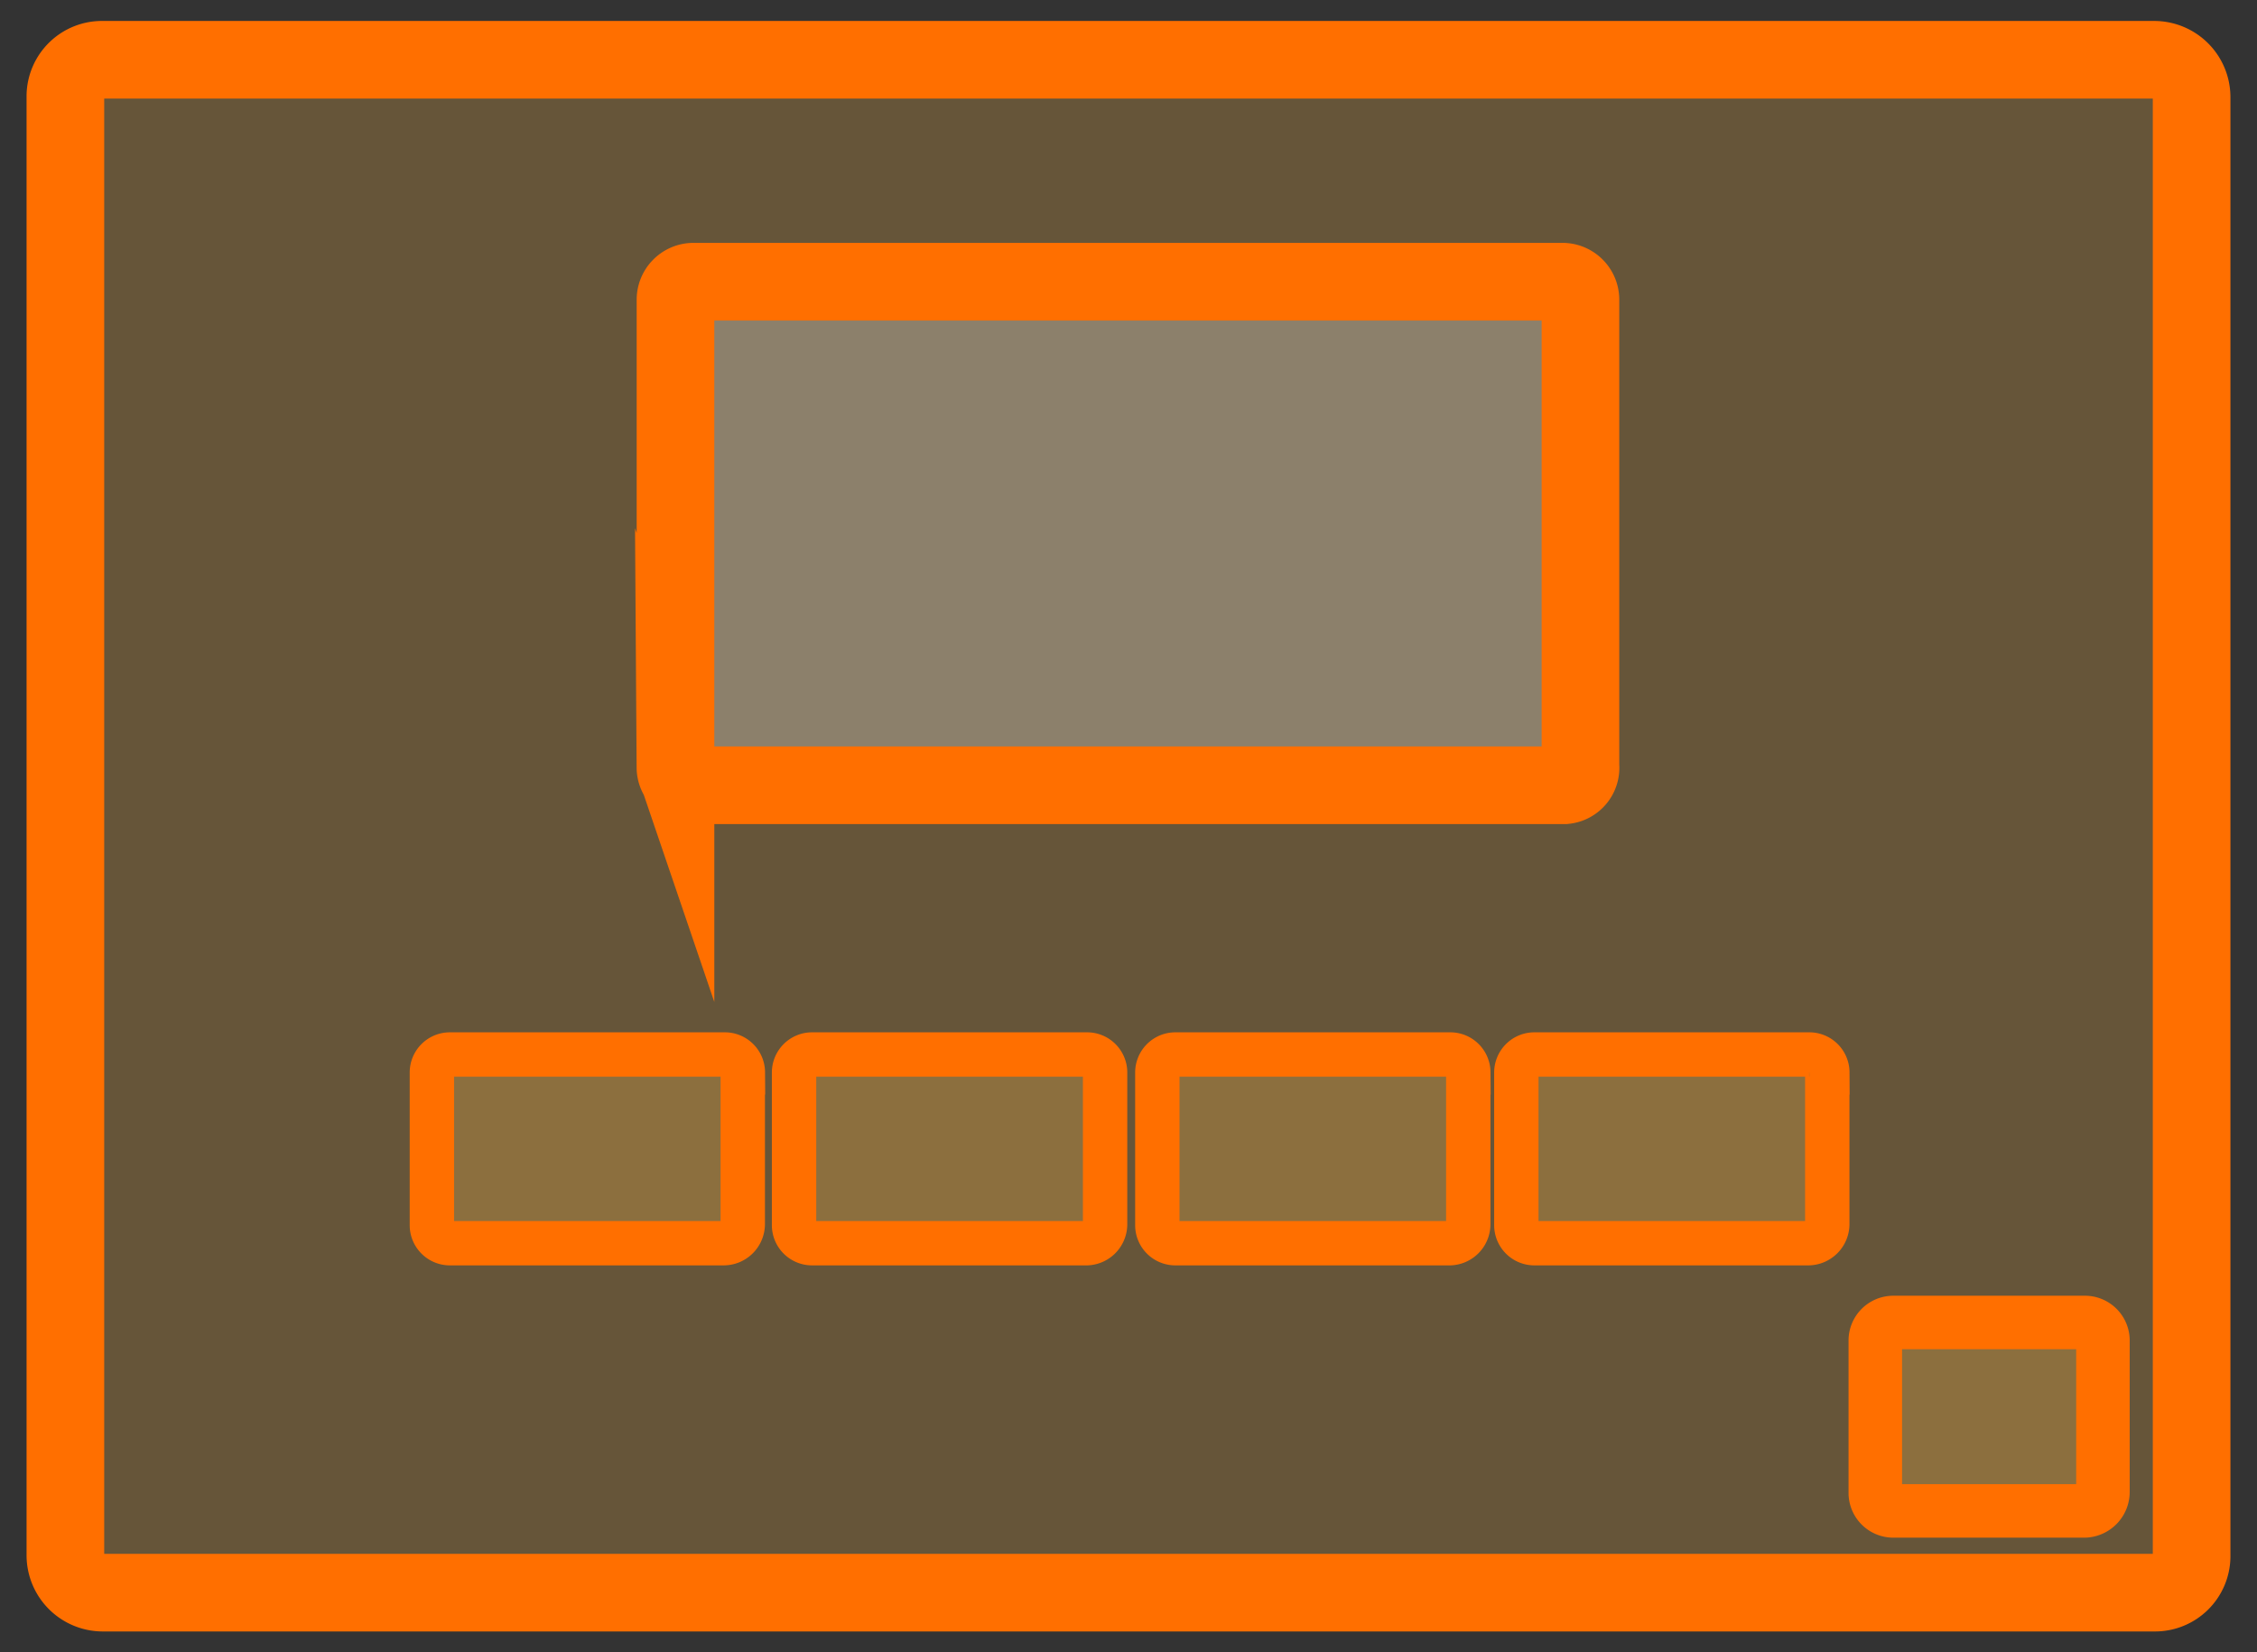
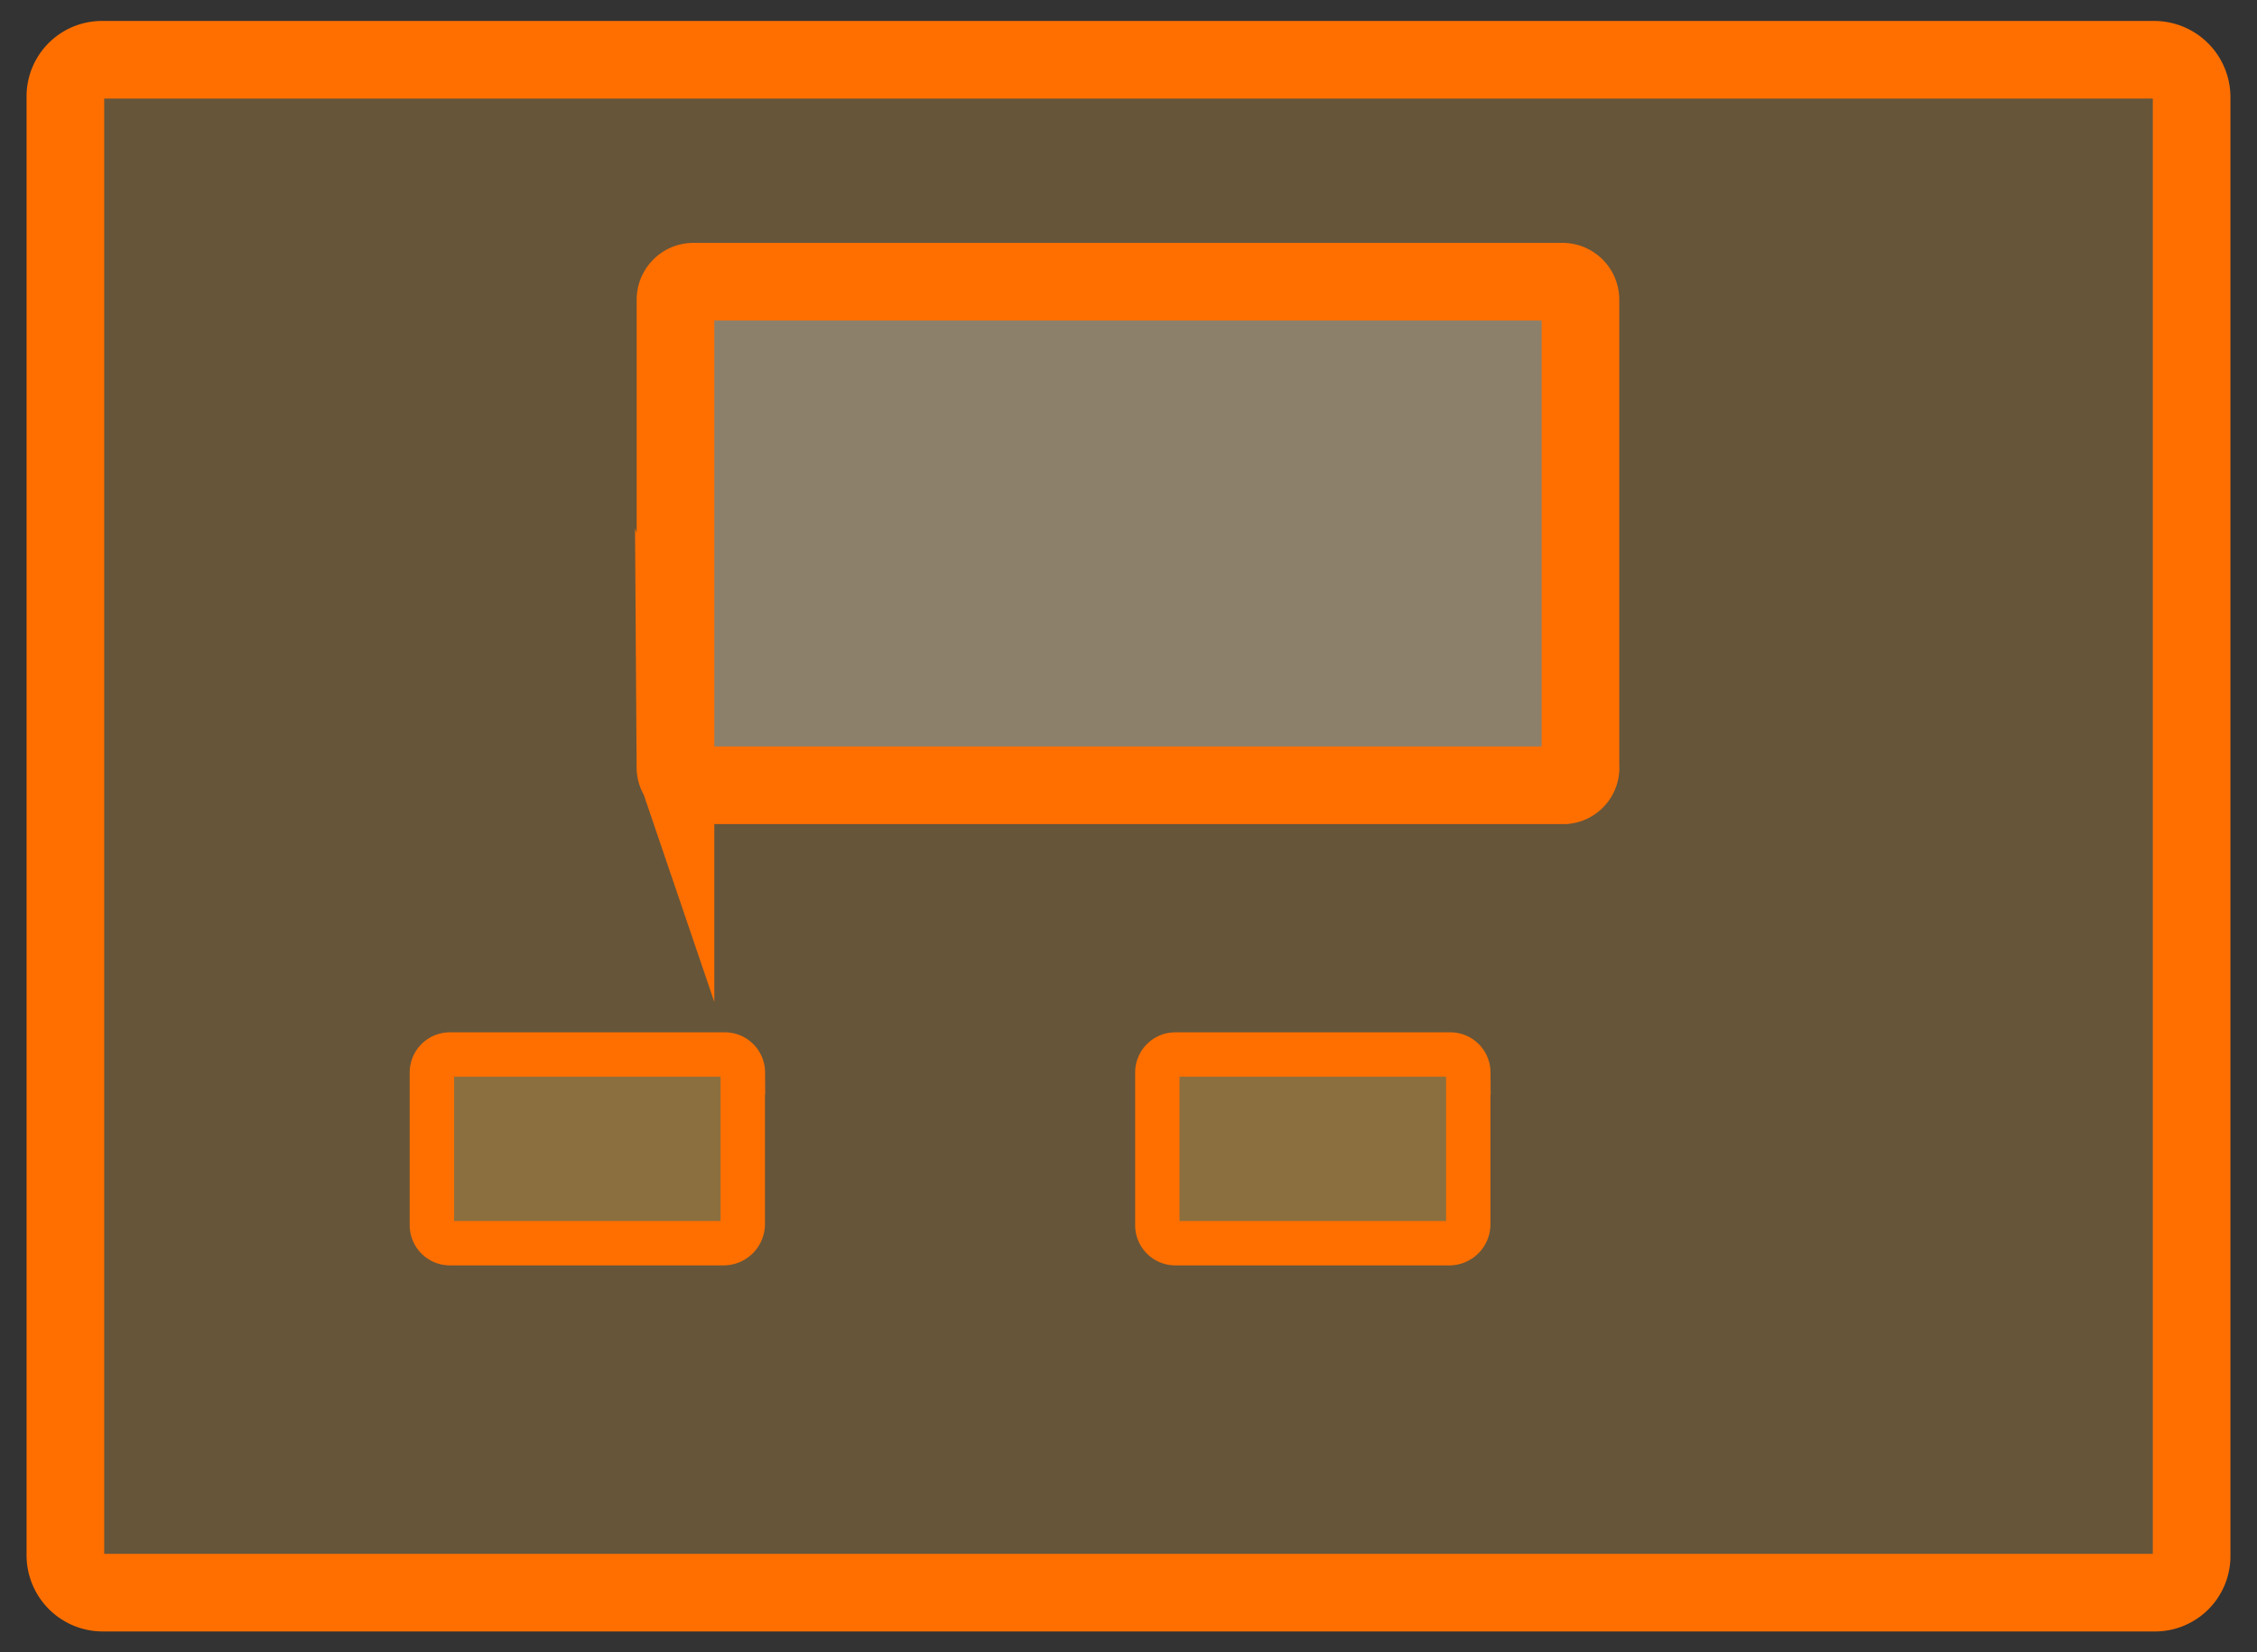
<svg xmlns="http://www.w3.org/2000/svg" viewBox="0 0 407 298">
  <rect x="0" y="0" width="407" height="298" fill="#333333" stroke="none" />
  <defs>
    <style>.cls-1,.cls-3,.cls-4{fill:#ffbe4d;}.cls-1,.cls-2,.cls-3,.cls-4{fill-opacity:0.25;stroke:#ff6f00;stroke-miterlimit:10;}.cls-1,.cls-2{stroke-width:14px;}.cls-2{fill:#fff;}.cls-3{stroke-width:8px;}.cls-4{stroke-width:9.65px;}</style>
  </defs>
  <title>pricing_exercises</title>
  <path class="cls-1" d="M388.47,10.78H18.53a6.6,6.6,0,0,0-6.74,6.45h0V280.45a6.75,6.75,0,0,0,6.74,6.77H388.47a6.6,6.6,0,0,0,6.74-6.45h0V17.55A6.75,6.75,0,0,0,388.47,10.78Z" />
  <path class="cls-2" d="M121.81,138.41V54.08A3.25,3.25,0,0,1,125,50.8h156.7A3.25,3.25,0,0,1,285,54h0v84.15a3.16,3.16,0,0,1-2.81,3.46H125.08a3.25,3.25,0,0,1-3.28-3.23Z" />
  <path class="cls-3" d="M133.94,193.4v27.32a3.46,3.46,0,0,1-3.45,3.48H81.15A3.25,3.25,0,0,1,77.88,221h0V193.46a3.25,3.25,0,0,1,3.22-3.29h49.58a3.25,3.25,0,0,1,3.28,3.23Z" />
-   <path class="cls-3" d="M196,224.2H146.47a3.25,3.25,0,0,1-3.28-3.23h0V193.46a3.25,3.25,0,0,1,3.22-3.29H196a3.25,3.25,0,0,1,3.28,3.23h0v27.32A3.43,3.43,0,0,1,196,224.2Z" />
  <path class="cls-3" d="M264.77,193.4v27.32a3.43,3.43,0,0,1-3.28,3.48H212A3.25,3.25,0,0,1,208.7,221h0V193.46a3.25,3.25,0,0,1,3.22-3.29h49.58a3.25,3.25,0,0,1,3.28,3.23Z" />
-   <path class="cls-3" d="M329.51,193.4v27.32a3.46,3.46,0,0,1-3.45,3.48H276.72a3.25,3.25,0,0,1-3.28-3.23h0V193.46a3.25,3.25,0,0,1,3.22-3.29h49.58a3.25,3.25,0,0,1,3.28,3.23Z" />
-   <path class="cls-4" d="M379.22,241.73V269a3.43,3.43,0,0,1-3.28,3.48H341.45a3.25,3.25,0,0,1-3.28-3.23h0V241.79a3.25,3.25,0,0,1,3.22-3.29h34.55a3.25,3.25,0,0,1,3.28,3.23Z" />
</svg>